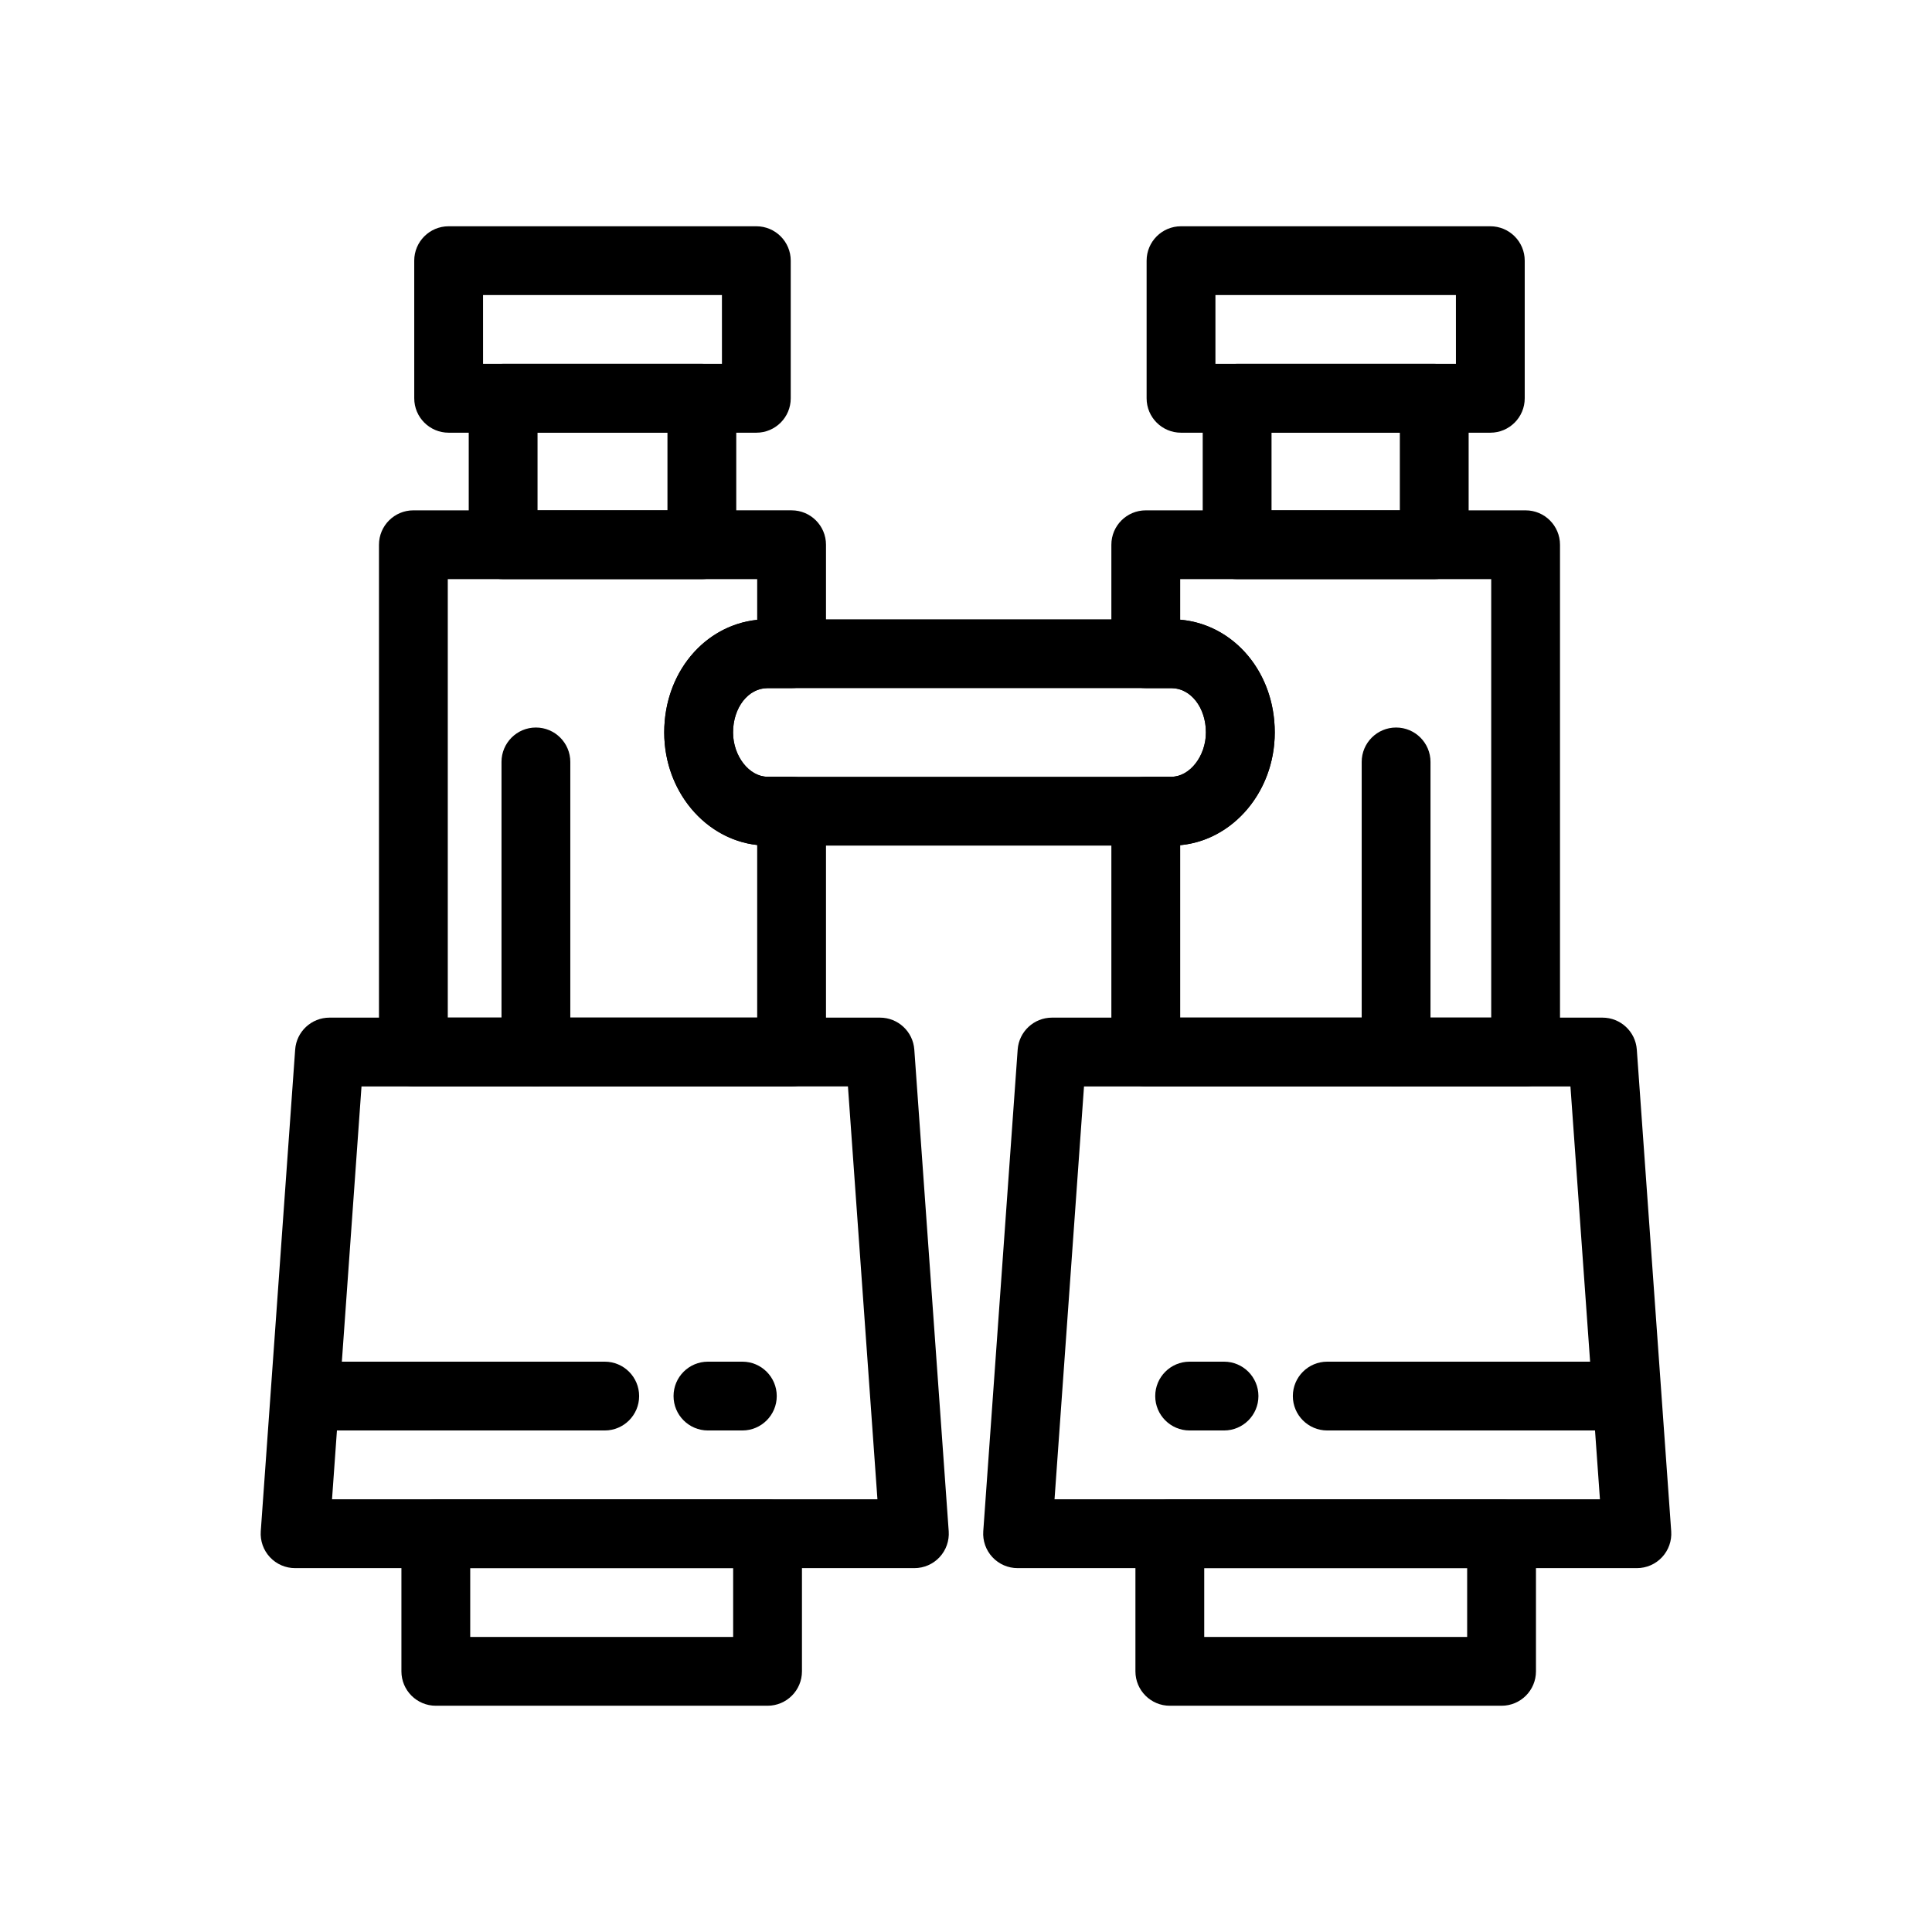
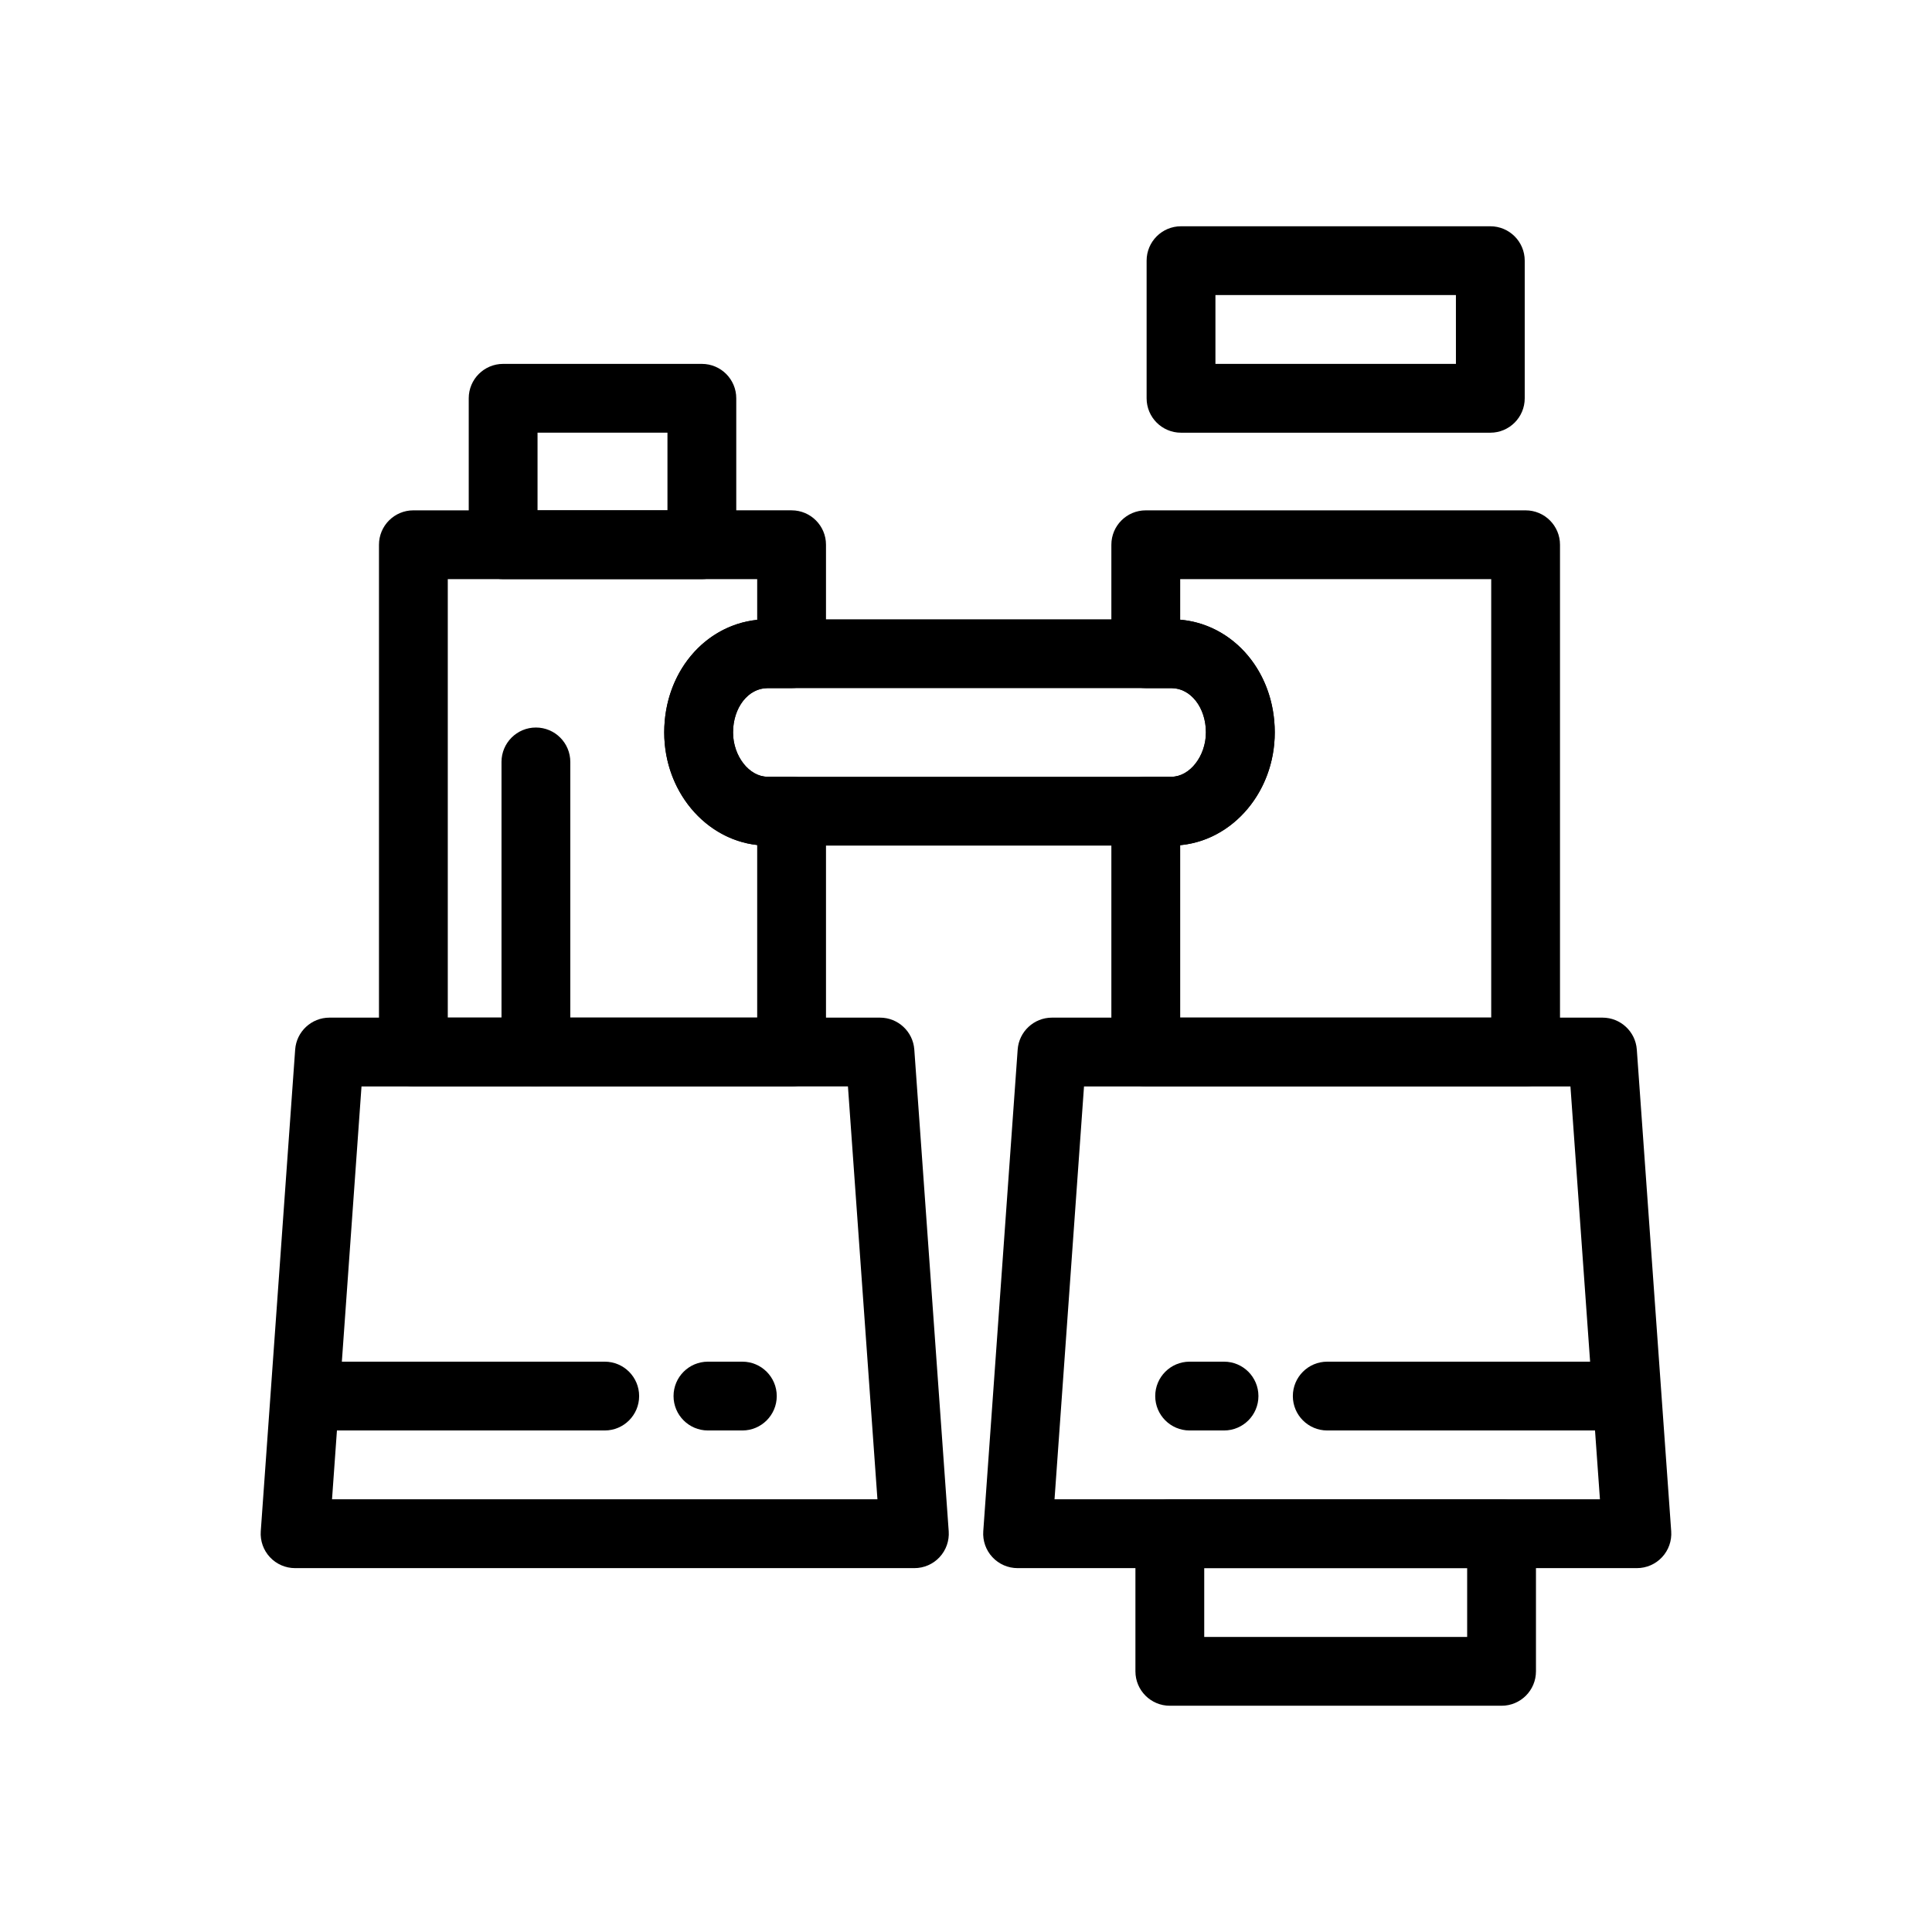
<svg xmlns="http://www.w3.org/2000/svg" fill="#000000" width="800px" height="800px" version="1.1" viewBox="144 144 512 512">
  <g>
    <path d="m577.8 559.57h-164.13c-2.531 0-4.949-1.051-6.672-2.906-1.727-1.852-2.602-4.336-2.422-6.863l9.117-127.65c0.34-4.769 4.312-8.469 9.094-8.469h145.89c4.785 0 8.754 3.699 9.094 8.469l9.117 127.65c0.18 2.523-0.695 5.012-2.422 6.863-1.723 1.855-4.137 2.906-6.668 2.906zm-154.34-18.238h144.54l-7.816-109.41h-128.91z" />
-     <path d="m524.09 297.48h-52.242c-5.035 0-9.117-4.082-9.117-9.117v-38.812c0-5.035 4.082-9.117 9.117-9.117h52.242c5.035 0 9.117 4.082 9.117 9.117v38.812c0 5.035-4.082 9.117-9.117 9.117zm-43.121-18.238h34.004v-20.578h-34.004z" />
    <path d="m538.95 258.67h-81.969c-5.035 0-9.117-4.082-9.117-9.117v-36.473c0-5.035 4.082-9.117 9.117-9.117h81.969c5.035 0 9.117 4.082 9.117 9.117v36.473c0 5.035-4.082 9.117-9.117 9.117zm-72.848-18.238h63.734l-0.004-18.234h-63.73z" />
    <path d="m541.93 596.04h-87.914c-5.035 0-9.117-4.082-9.117-9.117v-36.473c0-5.035 4.082-9.117 9.117-9.117h87.914c5.035 0 9.117 4.082 9.117 9.117v36.473c0.004 5.035-4.078 9.117-9.117 9.117zm-78.797-18.234h69.68v-18.238h-69.68z" />
    <path d="m386.32 559.57h-164.12c-2.531 0-4.949-1.051-6.672-2.906-1.727-1.852-2.602-4.336-2.422-6.863l9.117-127.65c0.34-4.769 4.312-8.469 9.094-8.469h145.89c4.785 0 8.754 3.699 9.094 8.469l9.117 127.65c0.18 2.523-0.695 5.012-2.422 6.863-1.723 1.855-4.141 2.906-6.672 2.906zm-154.33-18.238h144.54l-7.816-109.42-128.91 0.004z" />
    <path d="m330 297.48h-52.664c-5.035 0-9.117-4.082-9.117-9.117v-38.812c0-5.035 4.082-9.117 9.117-9.117h52.664c5.035 0 9.117 4.082 9.117 9.117v38.812c0 5.035-4.082 9.117-9.117 9.117zm-43.547-18.238h34.43v-20.578h-34.43z" />
-     <path d="m344.44 258.67h-81.543c-5.035 0-9.117-4.082-9.117-9.117l-0.004-36.473c0-5.035 4.082-9.117 9.117-9.117h81.543c5.035 0 9.117 4.082 9.117 9.117v36.473c0.004 5.035-4.078 9.117-9.113 9.117zm-72.426-18.238h63.309l-0.004-18.234h-63.309z" />
-     <path d="m347.41 596.04h-87.914c-5.035 0-9.117-4.082-9.117-9.117v-36.473c0-5.035 4.082-9.117 9.117-9.117h87.914c5.035 0 9.117 4.082 9.117 9.117v36.473c0 5.035-4.082 9.117-9.117 9.117zm-78.797-18.234h69.68v-18.238h-69.68z" />
    <path d="m568.68 523.09h-72.945c-5.035 0-9.117-4.082-9.117-9.117 0-5.035 4.082-9.117 9.117-9.117h72.945c5.035 0 9.117 4.082 9.117 9.117 0.004 5.035-4.082 9.117-9.117 9.117z" />
    <path d="m304.26 523.09h-72.945c-5.035 0-9.117-4.082-9.117-9.117 0-5.035 4.082-9.117 9.117-9.117h72.945c5.035 0 9.117 4.082 9.117 9.117 0 5.035-4.082 9.117-9.117 9.117z" />
    <path d="m340.73 523.09h-9.117c-5.035 0-9.117-4.082-9.117-9.117 0-5.035 4.082-9.117 9.117-9.117h9.117c5.035 0 9.117 4.082 9.117 9.117 0 5.035-4.082 9.117-9.117 9.117z" />
    <path d="m468.38 523.09h-9.117c-5.035 0-9.117-4.082-9.117-9.117 0-5.035 4.082-9.117 9.117-9.117h9.117c5.035 0 9.117 4.082 9.117 9.117 0.004 5.035-4.082 9.117-9.117 9.117z" />
-     <path d="m513.98 431.91c-5.035 0-9.117-4.082-9.117-9.117v-76.875c0-5.035 4.082-9.117 9.117-9.117 5.035 0 9.117 4.082 9.117 9.117v76.875c0 5.031-4.082 9.117-9.117 9.117z" />
    <path d="m286.02 431.91c-5.035 0-9.117-4.082-9.117-9.117v-76.875c0-5.035 4.082-9.117 9.117-9.117 5.035 0 9.117 4.082 9.117 9.117v76.875c0.004 5.031-4.078 9.117-9.117 9.117z" />
    <path d="m548.3 431.91h-100.66c-5.035 0-9.117-4.082-9.117-9.117v-63.828c0-5.035 4.082-9.117 9.117-9.117h6.793c4.871 0 9.145-5.488 9.145-11.742 0-6.586-4.016-11.746-9.145-11.746h-6.793c-5.035 0-9.117-4.082-9.117-9.117v-28.879c0-5.035 4.082-9.117 9.117-9.117h100.66c5.035 0 9.117 4.082 9.117 9.117v134.43c0.004 5.027-4.082 9.113-9.117 9.113zm-91.535-18.238h82.422v-116.2h-82.422v10.746c14.227 1.25 25.059 13.926 25.059 29.879 0 15.676-11.043 28.578-25.059 29.875z" />
    <path d="m353.78 431.91h-100.23c-5.035 0-9.117-4.082-9.117-9.117v-134.43c0-5.035 4.082-9.117 9.117-9.117l100.23-0.004c5.035 0 9.117 4.082 9.117 9.117v28.879c0 5.035-4.082 9.117-9.117 9.117h-6.371c-5.129 0-9.145 5.16-9.145 11.746 0 6.258 4.273 11.742 9.145 11.742h6.371c5.035 0 9.117 4.082 9.117 9.117v63.828c0 5.039-4.082 9.125-9.117 9.125zm-91.113-18.238h81.996v-45.742c-13.812-1.516-24.633-14.312-24.633-29.832 0-15.797 10.617-28.375 24.633-29.84v-10.785h-81.996z" />
    <path d="m454.44 368.09h-107.03c-15.098 0-27.383-13.449-27.383-29.98 0-16.812 12.027-29.98 27.383-29.98h107.03c15.355 0 27.383 13.168 27.383 29.98-0.004 16.531-12.285 29.98-27.383 29.98zm-107.03-41.727c-5.129 0-9.145 5.16-9.145 11.746 0 6.258 4.273 11.742 9.145 11.742h107.03c4.871 0 9.145-5.488 9.145-11.742 0-6.586-4.016-11.746-9.145-11.746z" />
  </g>
</svg>